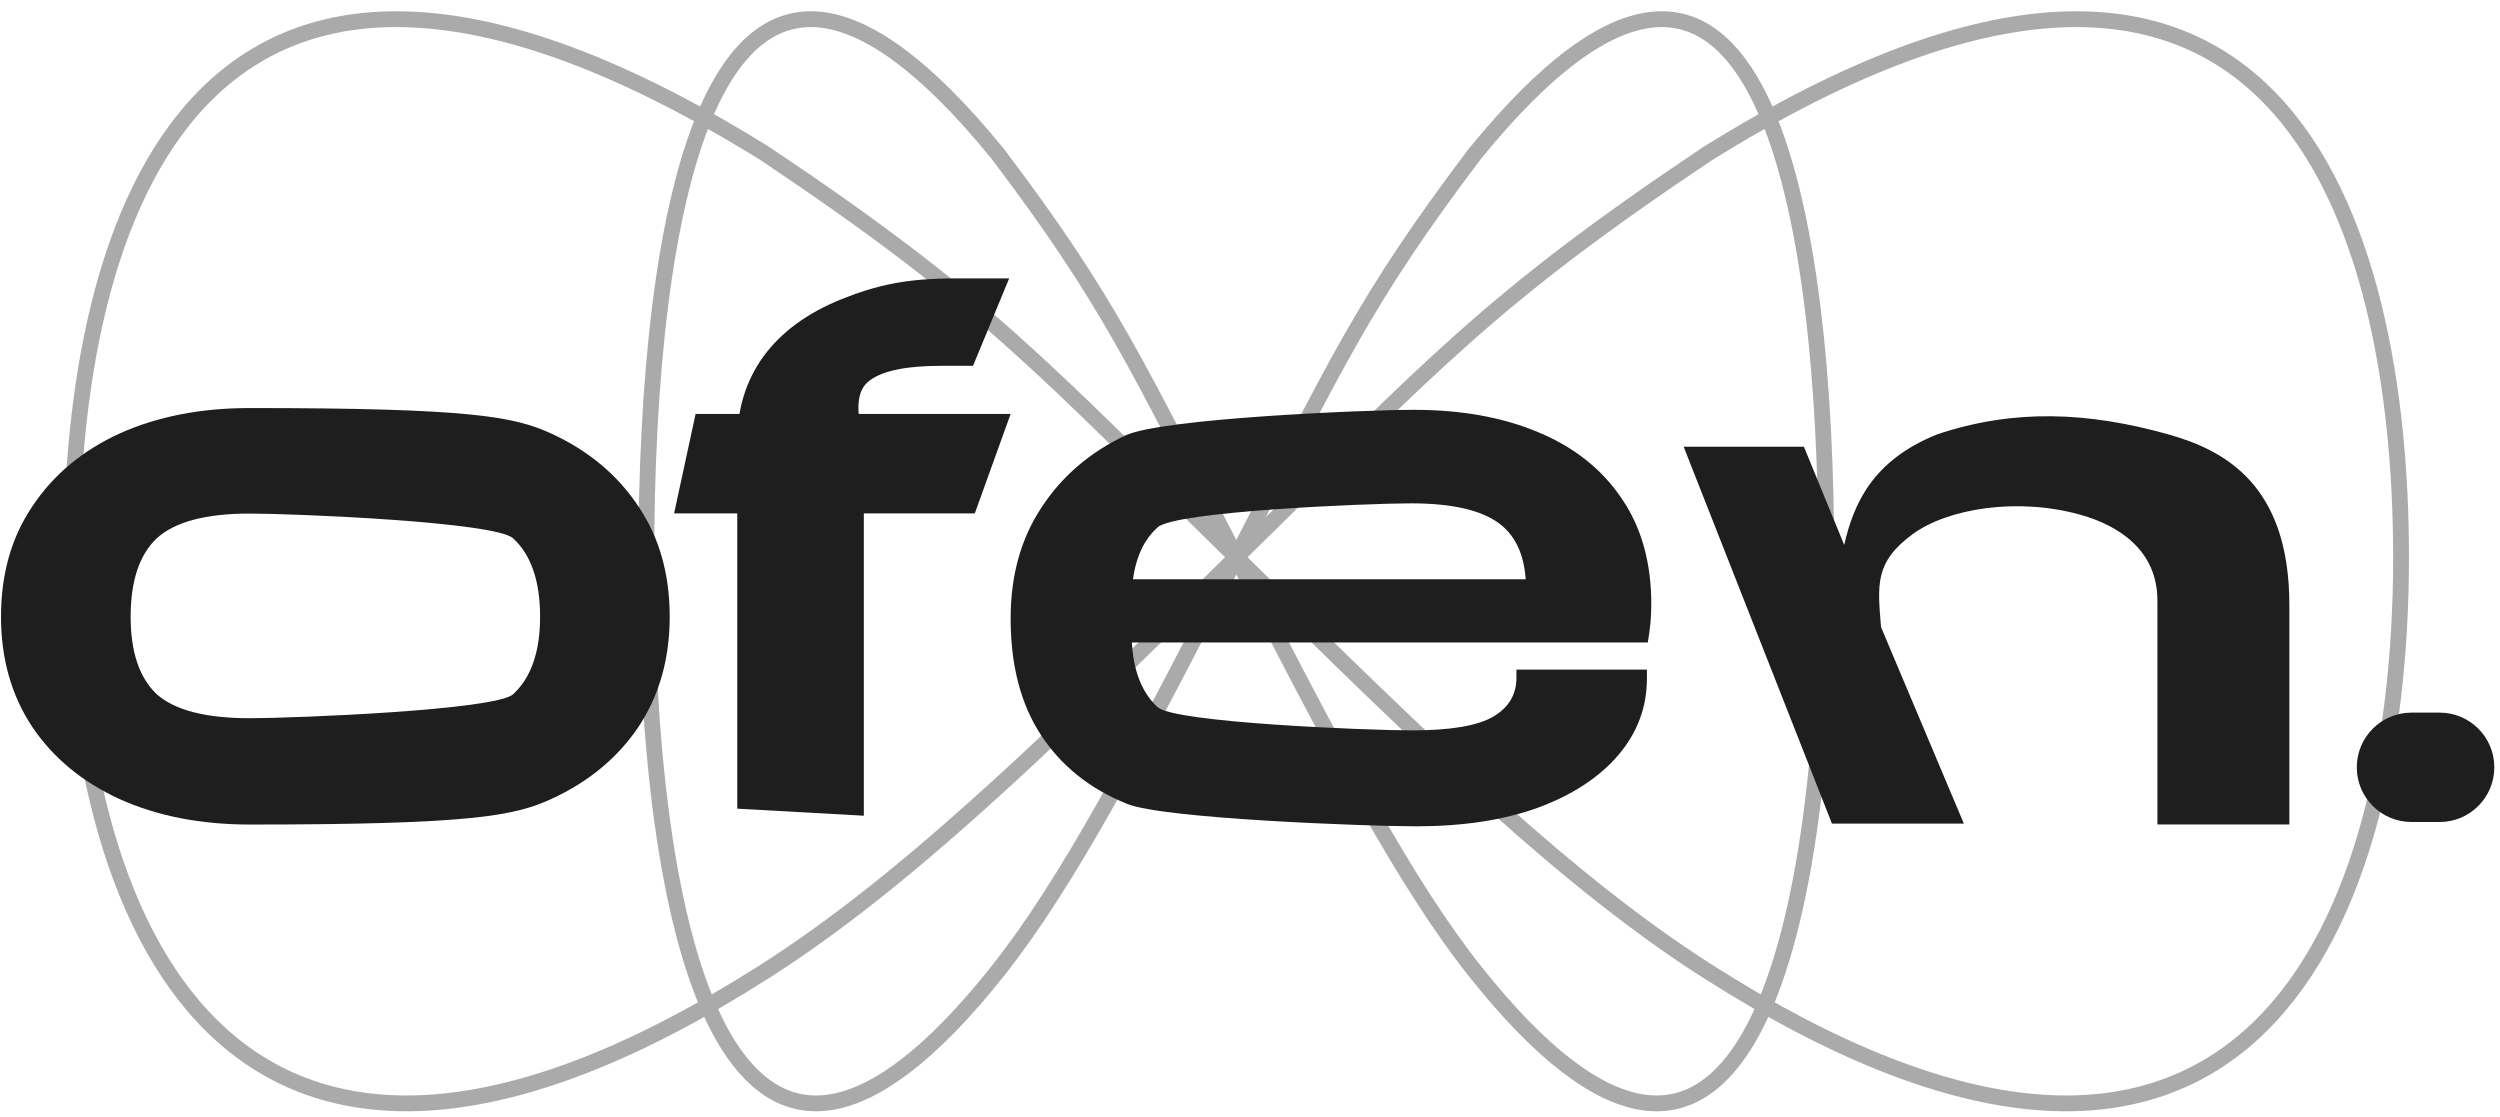
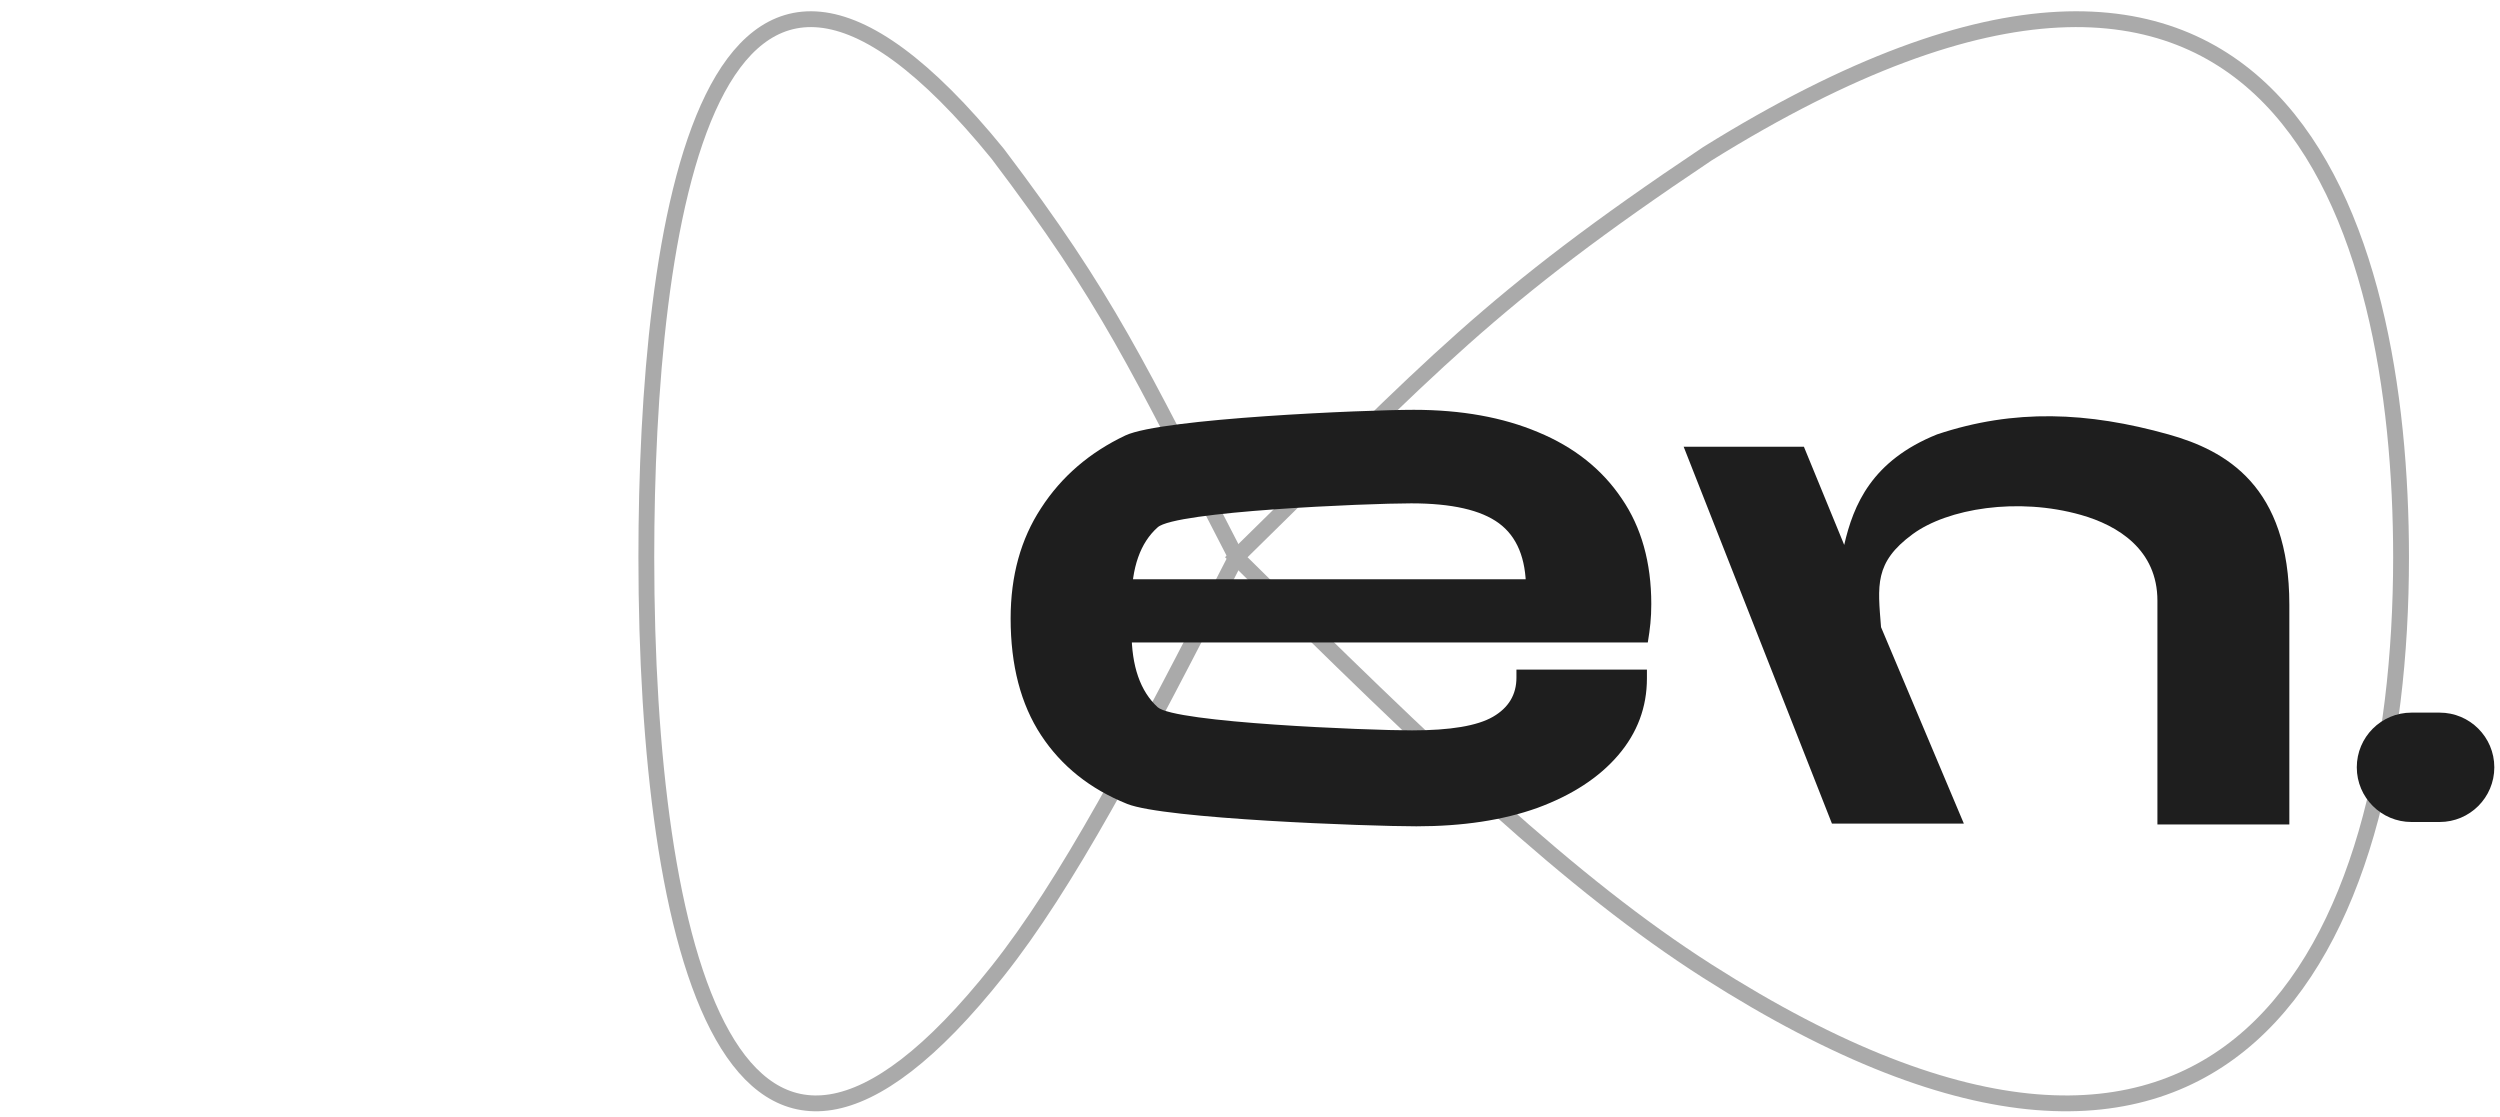
<svg xmlns="http://www.w3.org/2000/svg" width="179" height="80" viewBox="0 0 179 80" fill="none">
-   <path d="M54.786 11.007C70.514 21.53 74.446 26.119 88.518 39.897C74.239 54.046 64.494 63.34 54.786 69.535C17.33 93.438 5.121 67.814 5.121 39.897C5.121 16.376 13.606 -14.61 54.786 11.007Z" stroke="#AAAAAA" stroke-width="1.133" />
  <path d="M122.251 11.007C106.523 21.53 102.591 26.119 88.519 39.897C102.798 54.046 112.543 63.34 122.251 69.535C159.707 93.438 171.916 67.814 171.916 39.897C171.916 16.376 163.431 -14.61 122.251 11.007Z" stroke="#AAAAAA" stroke-width="1.133" />
-   <path d="M105.605 11.007C97.638 21.53 95.647 26.119 88.52 39.897C95.752 54.046 100.688 63.34 105.605 69.535C124.576 93.438 130.76 67.814 130.76 39.897C130.76 16.376 126.462 -14.61 105.605 11.007Z" stroke="#AAAAAA" stroke-width="1.133" />
  <path d="M71.432 11.007C79.399 21.53 81.39 26.119 88.517 39.897C81.285 54.046 76.349 63.34 71.433 69.535C52.461 93.438 46.277 67.814 46.277 39.897C46.277 16.376 50.575 -14.61 71.432 11.007Z" stroke="#AAAAAA" stroke-width="1.133" />
  <path d="M101.413 59.164C97.967 59.164 83.366 58.63 80.708 57.561C78.05 56.493 75.995 54.852 74.541 52.639C73.088 50.426 72.361 47.64 72.361 44.282C72.361 41.23 73.088 38.596 74.541 36.383C75.995 34.132 78.009 32.396 80.584 31.175C83.2 29.954 97.78 29.343 101.226 29.343C104.632 29.343 107.601 29.877 110.134 30.946C112.709 32.014 114.702 33.598 116.114 35.696C117.526 37.757 118.232 40.276 118.232 43.252C118.232 43.748 118.211 44.206 118.169 44.626C118.128 45.045 118.066 45.503 117.983 45.999H78.403V41.477H111.38L109.262 44.282C109.262 43.901 109.262 43.538 109.262 43.195C109.262 42.851 109.262 42.508 109.262 42.164C109.262 39.989 108.618 38.425 107.331 37.471C106.044 36.517 103.946 36.04 101.04 36.04C97.884 36.04 84.134 36.612 82.888 37.757C81.643 38.864 81.02 40.638 81.02 43.08V45.255C81.02 47.697 81.643 49.491 82.888 50.636C84.134 51.742 97.904 52.295 101.102 52.295C103.843 52.295 105.774 51.971 106.895 51.322C108.016 50.674 108.577 49.739 108.577 48.518V47.945H117.92V48.575C117.92 50.636 117.235 52.467 115.865 54.07C114.494 55.672 112.563 56.932 110.072 57.848C107.622 58.725 104.736 59.164 101.413 59.164Z" fill="#1E1E1E" />
-   <path d="M61.85 58.405L52.787 57.901V31.59C52.787 29.293 53.403 27.283 54.634 25.561C55.907 23.8 57.776 22.422 60.238 21.426C62.743 20.431 64.82 19.933 68.429 19.933H72.257L69.668 26.192H67.39C64.928 26.192 63.23 26.537 62.295 27.226C61.361 27.877 61.213 29.274 61.85 31.418V32.853V58.405ZM69.796 36.758H48.266L49.805 29.637H72.362L69.796 36.758Z" fill="#1E1E1E" />
-   <path d="M17.887 59.037C14.357 59.037 11.243 58.426 8.544 57.205C5.886 55.984 3.81 54.267 2.315 52.054C0.82 49.802 0.072 47.169 0.072 44.155C0.072 41.102 0.82 38.469 2.315 36.256C3.81 34.005 5.886 32.269 8.544 31.047C11.243 29.826 14.357 29.216 17.887 29.216C33.707 29.216 36.822 29.826 39.48 31.047C42.137 32.269 44.214 34.005 45.709 36.256C47.203 38.469 47.951 41.102 47.951 44.155C47.951 47.169 47.203 49.802 45.709 52.054C44.214 54.267 42.137 55.984 39.48 57.205C36.822 58.426 33.707 59.037 17.887 59.037ZM17.887 51.424C21.043 51.424 35.493 50.852 36.739 49.707C38.026 48.524 38.67 46.673 38.67 44.155C38.67 41.598 38.026 39.728 36.739 38.546C35.493 37.363 21.043 36.771 17.887 36.771C14.731 36.771 12.51 37.363 11.222 38.546C9.976 39.728 9.354 41.598 9.354 44.155C9.354 46.673 9.976 48.524 11.222 49.707C12.51 50.852 14.731 51.424 17.887 51.424Z" fill="#1E1E1E" />
  <path d="M178.593 54.94C178.593 57.102 176.84 58.855 174.678 58.855H172.661C170.499 58.855 168.746 57.102 168.746 54.94C168.746 52.777 170.499 51.024 172.661 51.024H174.678C176.84 51.024 178.593 52.777 178.593 54.94Z" fill="#1E1E1E" />
  <path d="M129.16 31.988L132.045 39.016C132.707 36.135 134.023 32.981 138.698 31.101C144.22 29.255 149.491 29.487 155.264 31.104C159.373 32.256 163.917 34.792 163.917 43.302V59.03H154.471V43.01C154.471 39.367 151.659 37.622 148.989 36.866C144.471 35.586 139.451 36.404 136.941 38.249C134.18 40.279 134.451 41.932 134.682 44.904L140.613 58.972H131.168L120.551 31.988H129.16Z" fill="#1E1E1E" />
</svg>